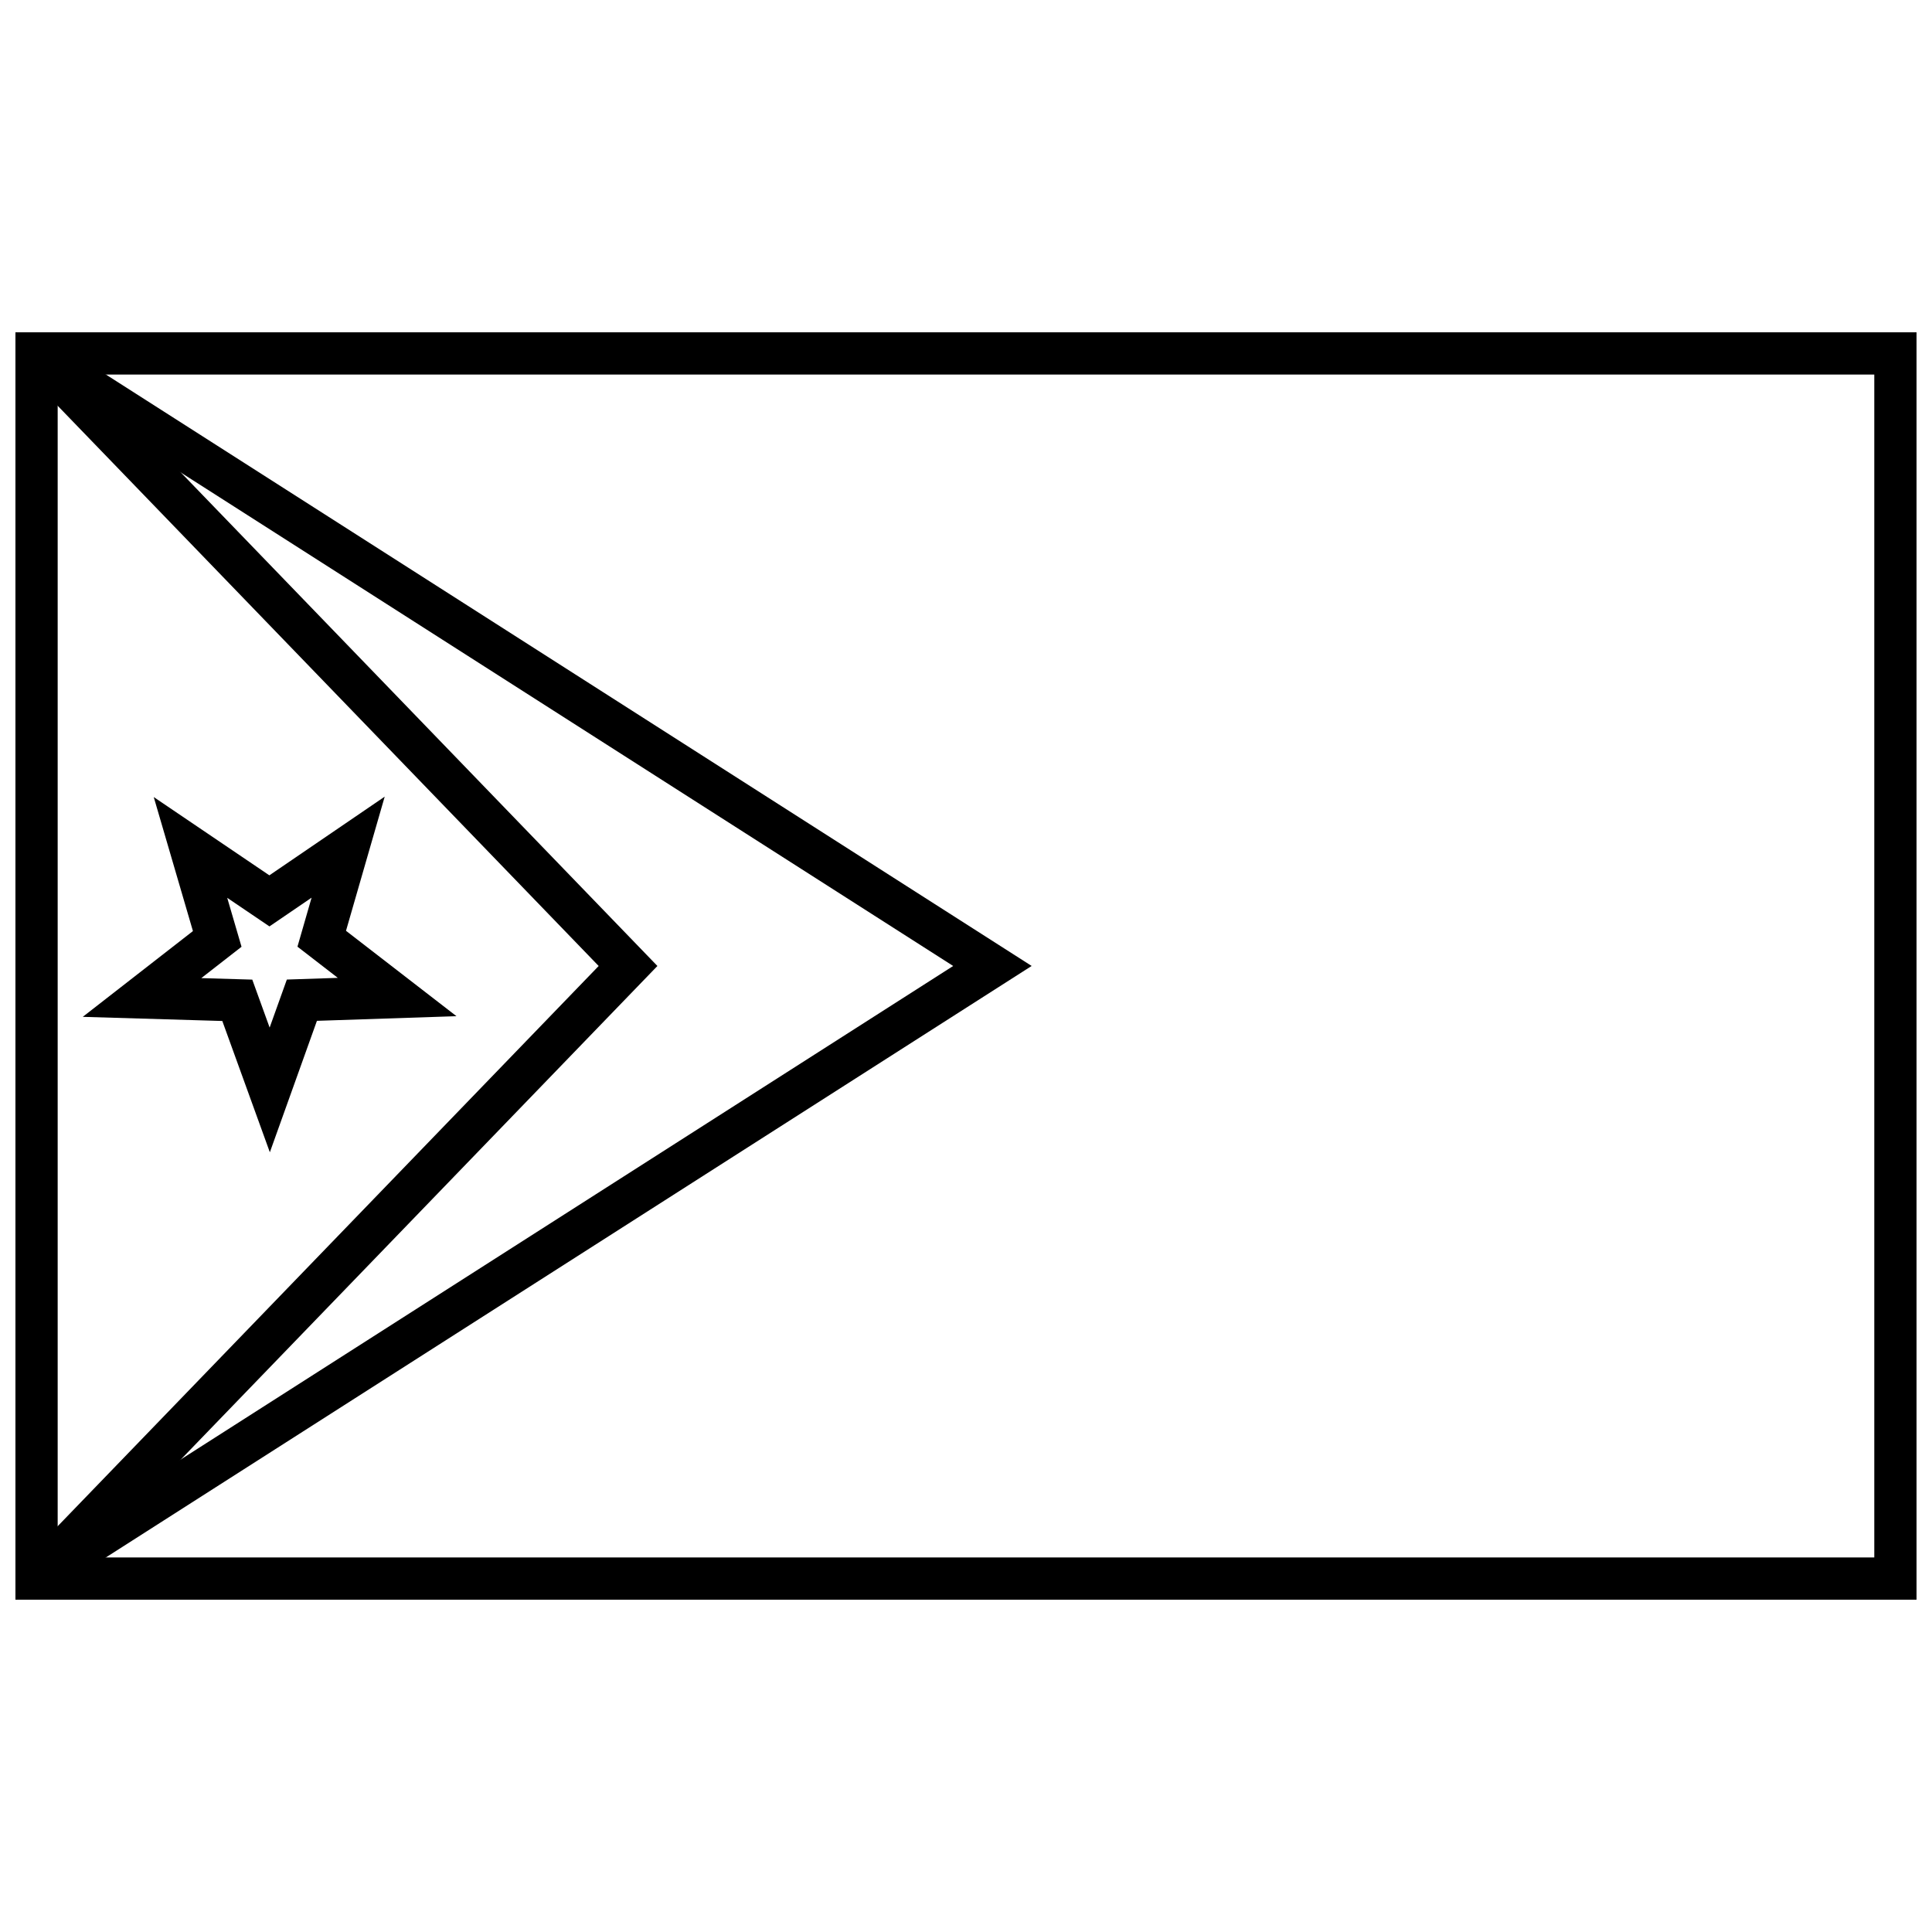
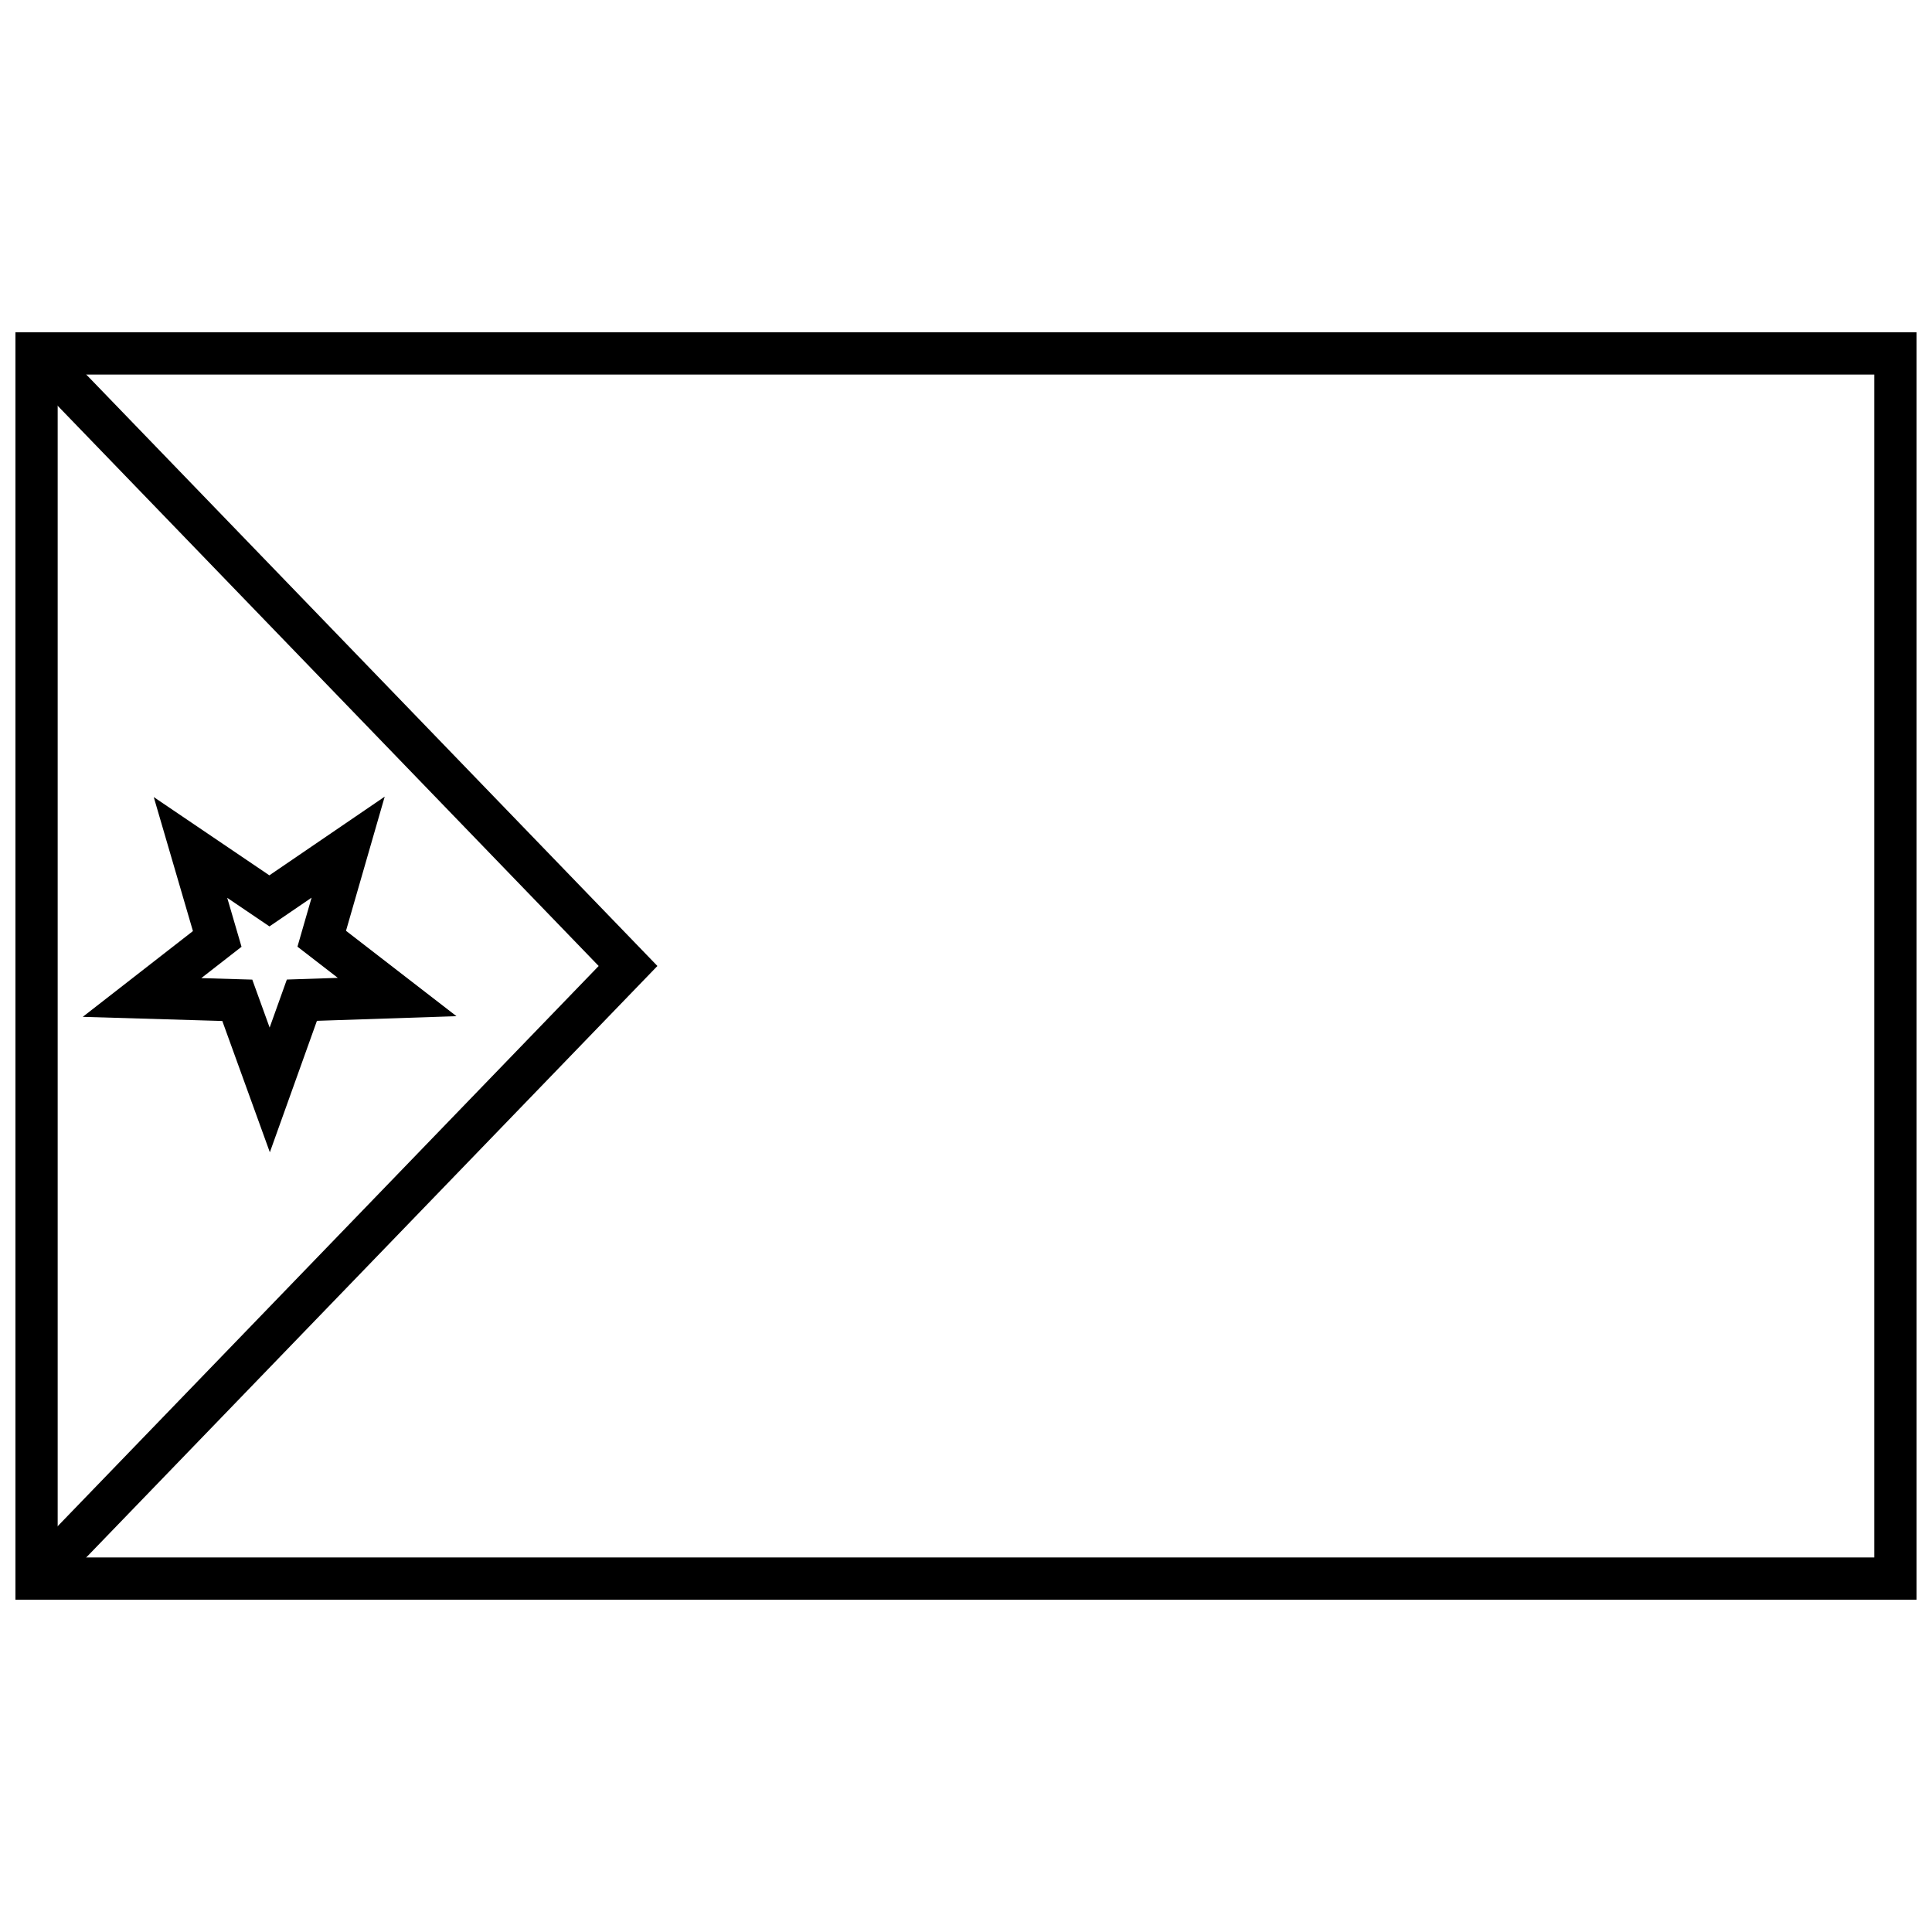
<svg xmlns="http://www.w3.org/2000/svg" width="800px" height="800px" version="1.1" viewBox="144 144 512 512">
  <defs>
    <clipPath id="b">
      <path d="m148.09 232h503.81v336h-503.81z" />
    </clipPath>
    <clipPath id="a">
      <path d="m148.09 233h170.91v334h-170.91z" />
    </clipPath>
  </defs>
  <path d="m245.95 355.12-30.566 20.852-30.641-20.742 10.387 35.516-29.199 22.73 36.984 1.098 12.598 34.793 12.477-34.836 36.98-1.23-29.277-22.629zm-19.375 26.77-3.746 12.988 10.695 8.266-13.508 0.449-4.559 12.727-4.602-12.711-13.512-0.398 10.664-8.305-3.793-12.973 11.191 7.578 11.168-7.617z" />
-   <path d="m158.11 234.34-6.027 9.434 244.52 156.22-244.52 156.22 6.027 9.434 259.29-165.66z" fill-rule="evenodd" />
  <g clip-path="url(#b)">
    <path d="m148.09 567.93v-335.87h503.81v335.87zm11.195-11.195h481.42v-313.48h-481.42z" />
  </g>
  <g clip-path="url(#a)">
    <path d="m157.02 233.07-8.055 7.777 153.69 159.15-153.69 159.15 8.055 7.777 161.2-166.93-161.2-166.93z" fill-rule="evenodd" />
  </g>
</svg>